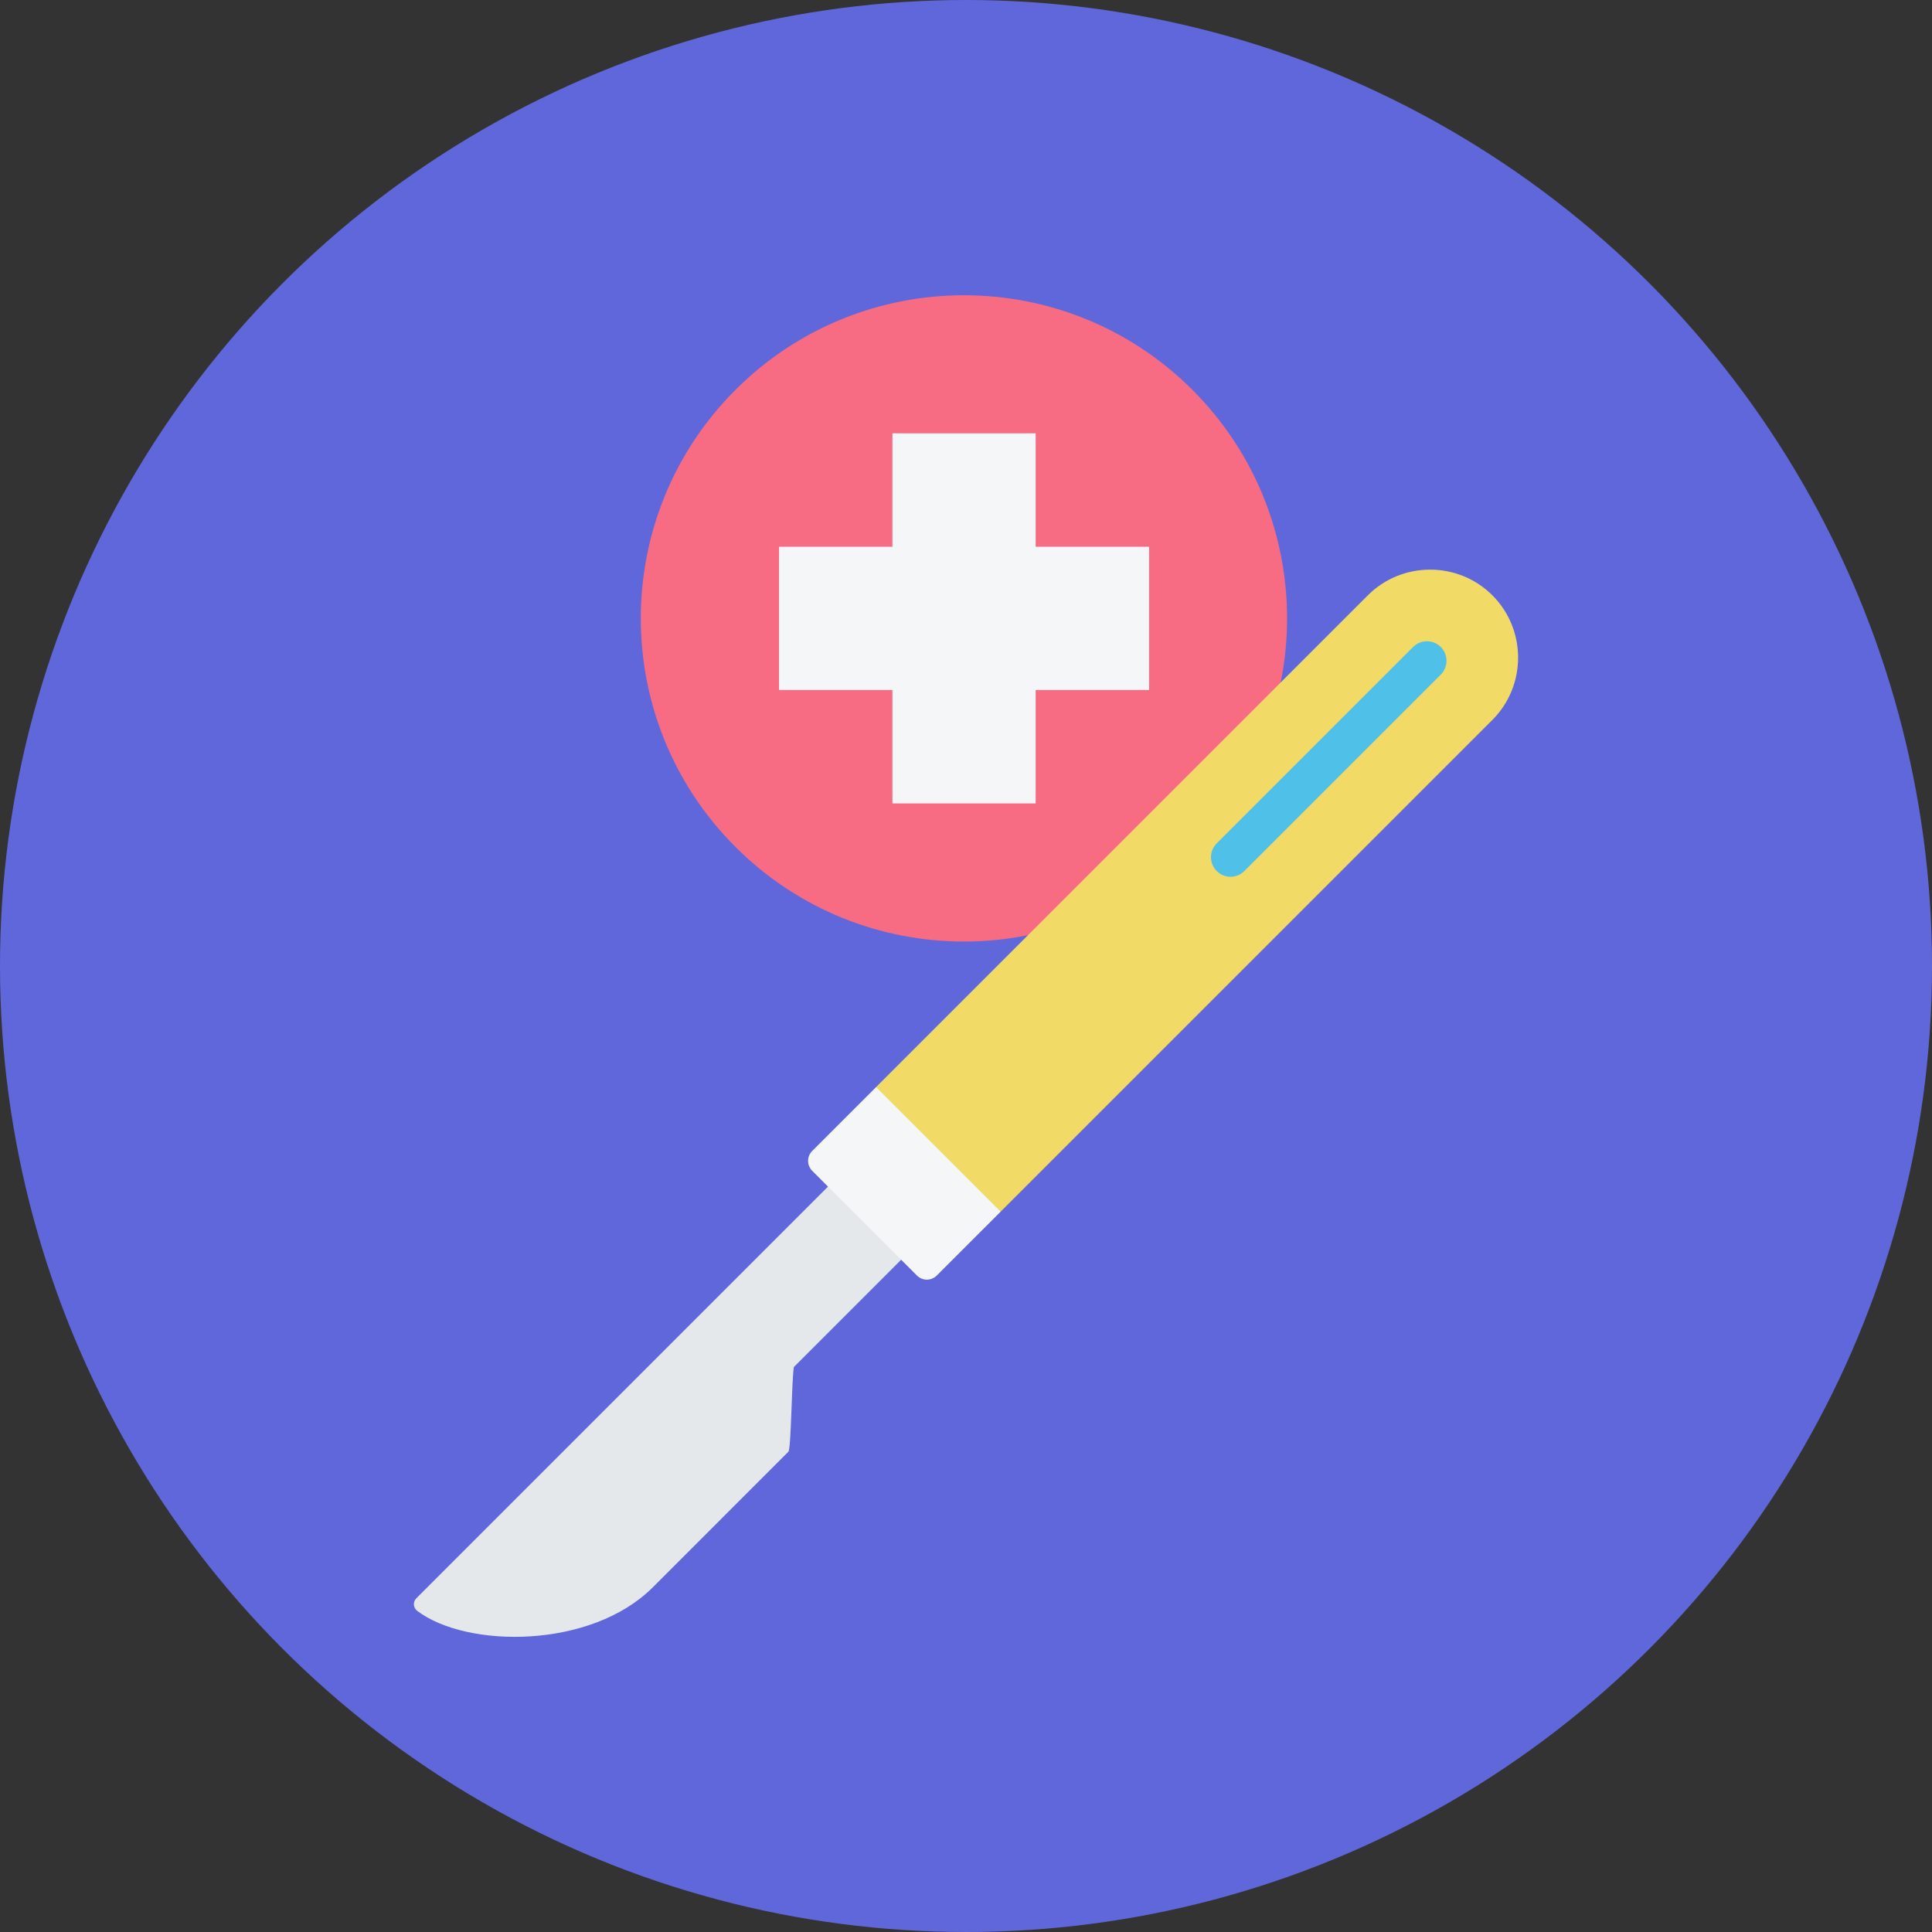
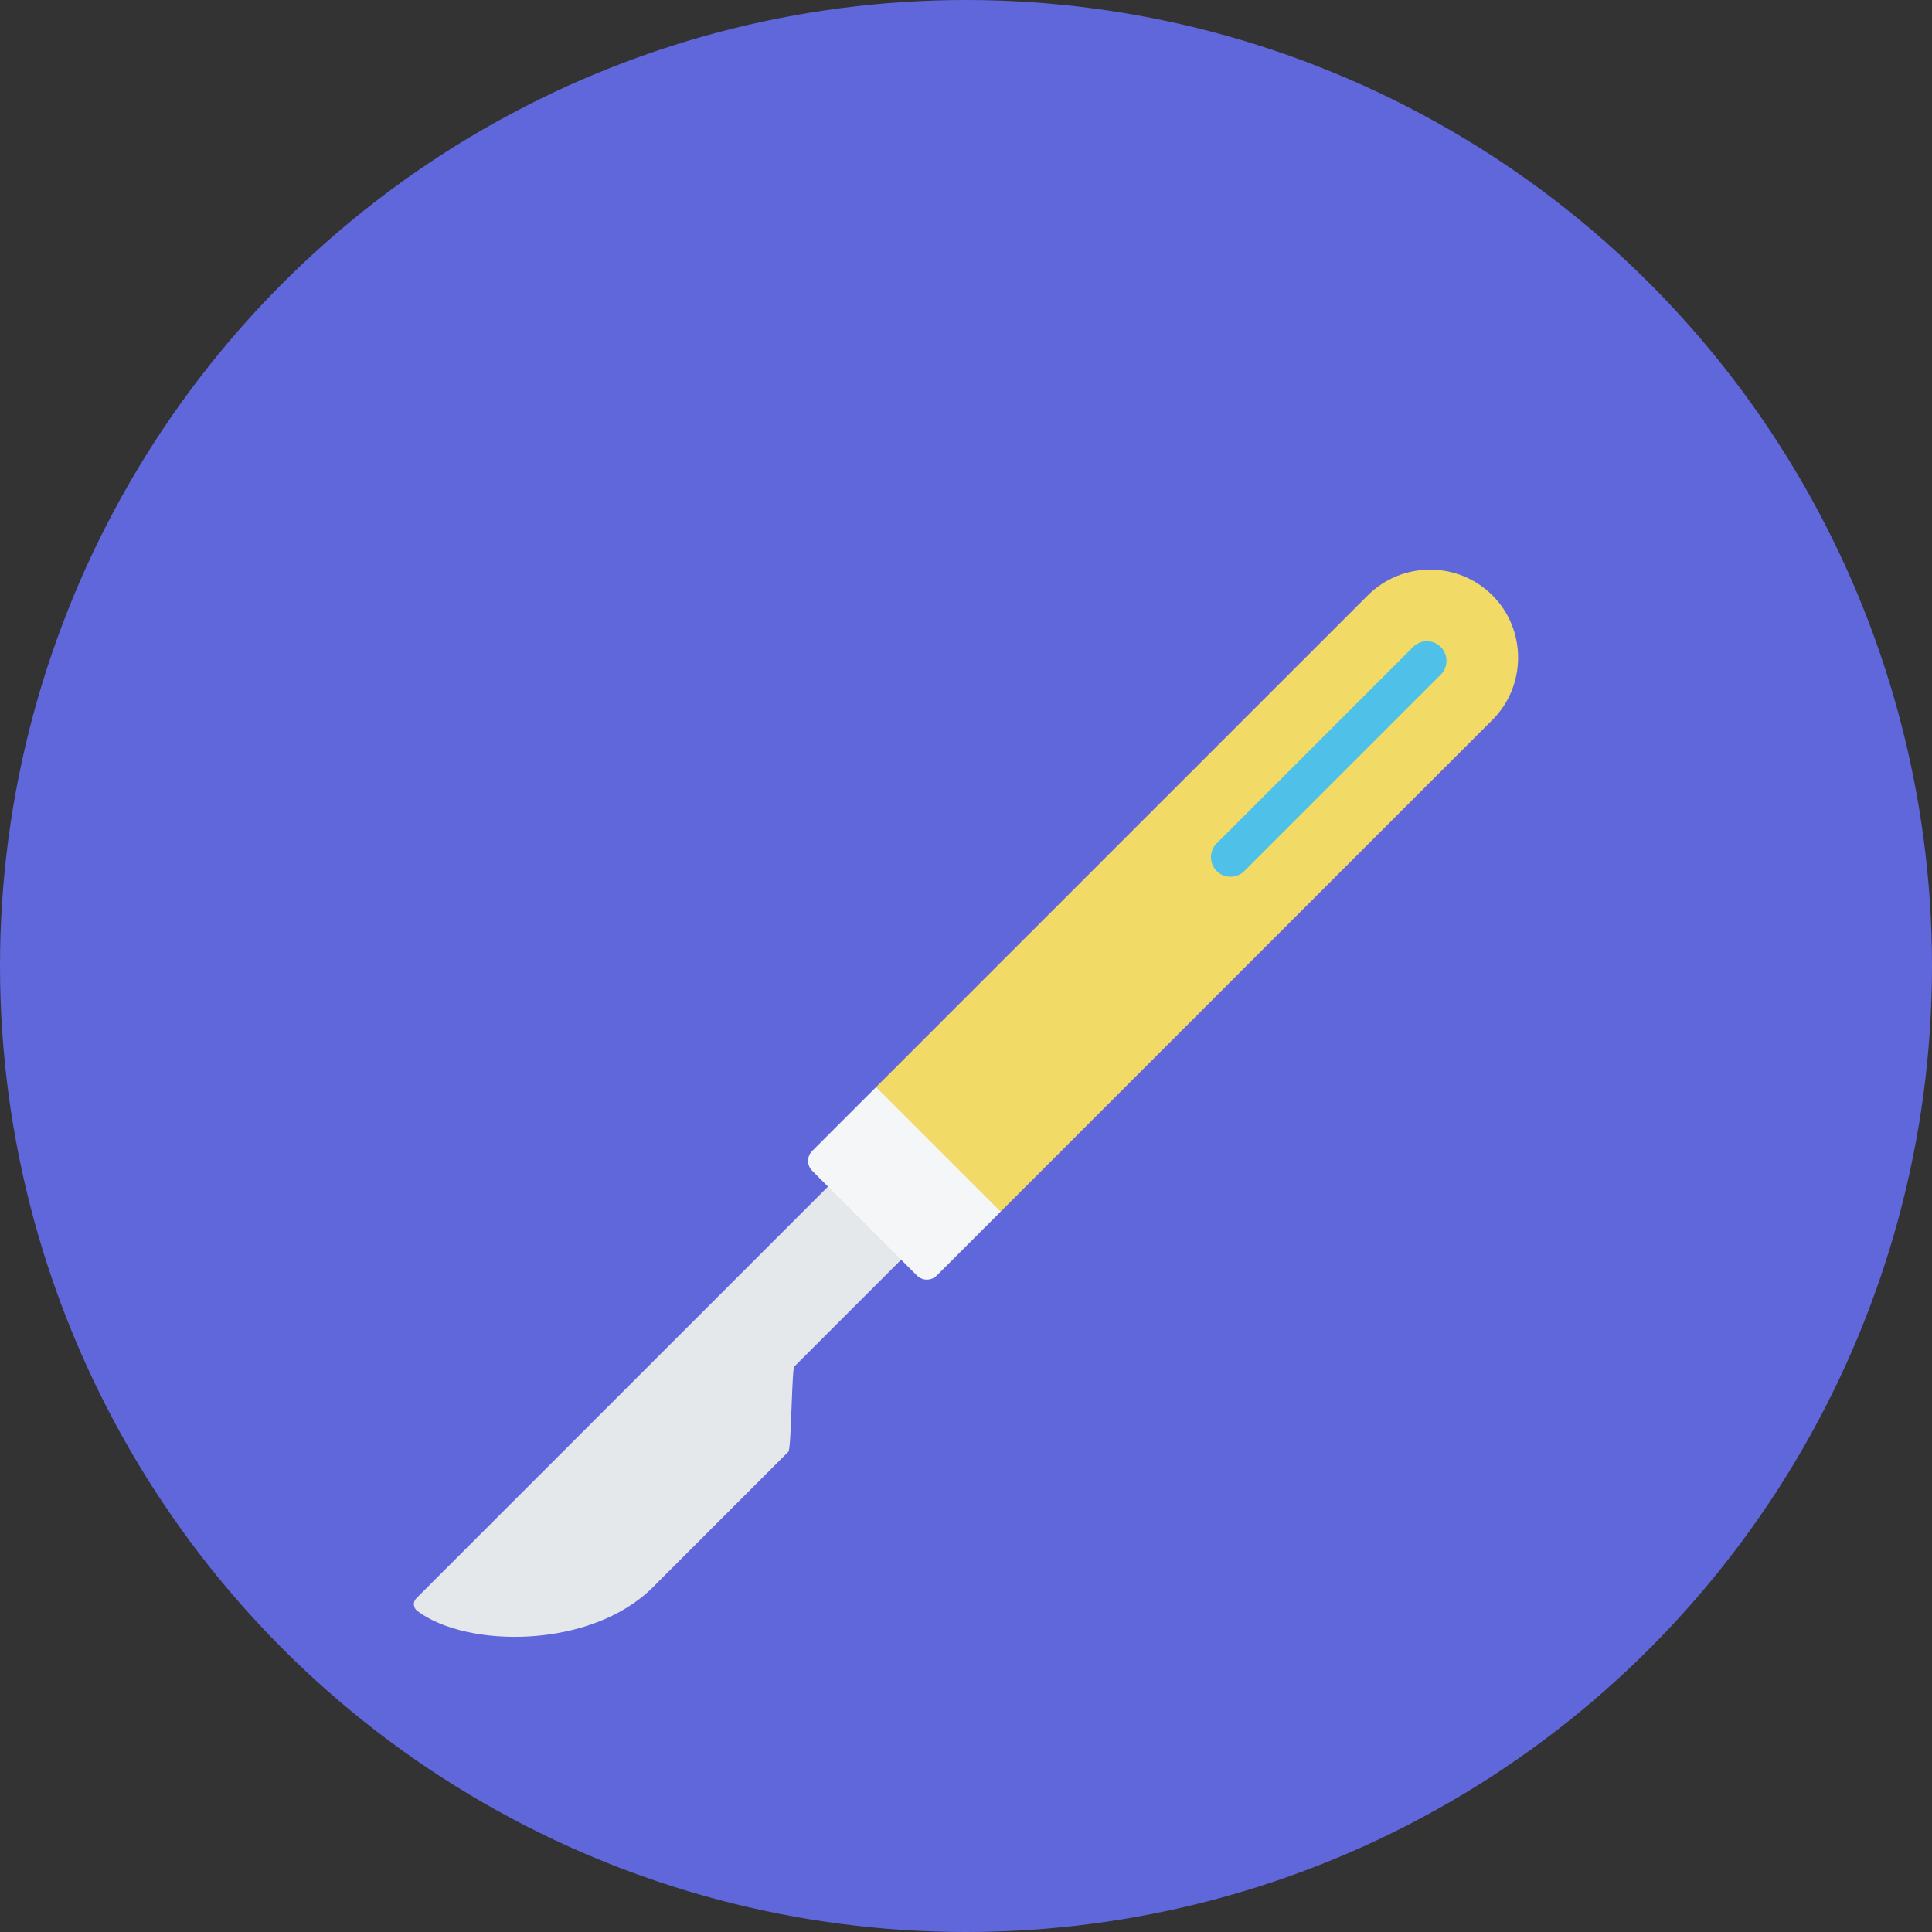
<svg xmlns="http://www.w3.org/2000/svg" width="400" height="400" viewBox="0 0 400 400" fill="none">
  <rect x="0" y="0" width="400" height="400" fill="#333333" stroke="none" />
  <circle cx="200" cy="200" r="200" fill="#6067DB" />
  <g clip-path="url(#clip0_1126_734)">
-     <path d="M246.882 175.342C273.01 149.214 273.01 106.852 246.882 80.724C220.754 54.596 178.392 54.596 152.264 80.724C126.136 106.852 126.136 149.214 152.264 175.342C178.392 201.47 220.754 201.47 246.882 175.342Z" fill="#F76C82" />
-     <path fill-rule="evenodd" clip-rule="evenodd" d="M184.77 89.713H214.424V113.2H237.911V142.854H214.424V166.34H184.77V142.854H161.283V113.2H184.77V89.713Z" fill="#F4F6F8" />
    <path fill-rule="evenodd" clip-rule="evenodd" d="M199.842 217.264L214.981 232.403L164.355 283.029C163.861 286.583 163.816 299.975 163.214 300.577L135.156 328.635C122.377 341.414 96.669 341.299 86.382 333.514C85.538 332.875 85.455 331.651 86.204 330.902C124.083 293.022 161.962 255.143 199.842 217.264Z" fill="#E4E8EB" />
    <path fill-rule="evenodd" clip-rule="evenodd" d="M181.377 225.075L283.195 123.257C290.288 116.164 301.893 116.164 308.986 123.257C316.079 130.35 316.078 141.957 308.986 149.049L207.168 250.866L186.636 245.606L181.377 225.075Z" fill="#F1DB66" />
    <path fill-rule="evenodd" clip-rule="evenodd" d="M292.569 133.948C294.151 132.366 296.716 132.366 298.297 133.948C299.879 135.53 299.879 138.094 298.297 139.676L257.633 180.34C256.051 181.922 253.487 181.922 251.905 180.34C250.323 178.759 250.323 176.194 251.905 174.612L292.569 133.948Z" fill="#4FC0E8" />
    <path fill-rule="evenodd" clip-rule="evenodd" d="M168.152 242.393L189.851 264.092C190.978 265.219 192.817 265.219 193.943 264.092L207.17 250.866C198.572 242.269 189.975 233.671 181.378 225.074L168.152 238.3C167.025 239.428 167.025 241.266 168.152 242.393Z" fill="#F4F6F8" />
  </g>
  <defs>
    <clipPath id="clip0_1126_734">
      <rect width="296.296" height="296.296" fill="white" transform="translate(51.852 51.852)" />
    </clipPath>
  </defs>
</svg>